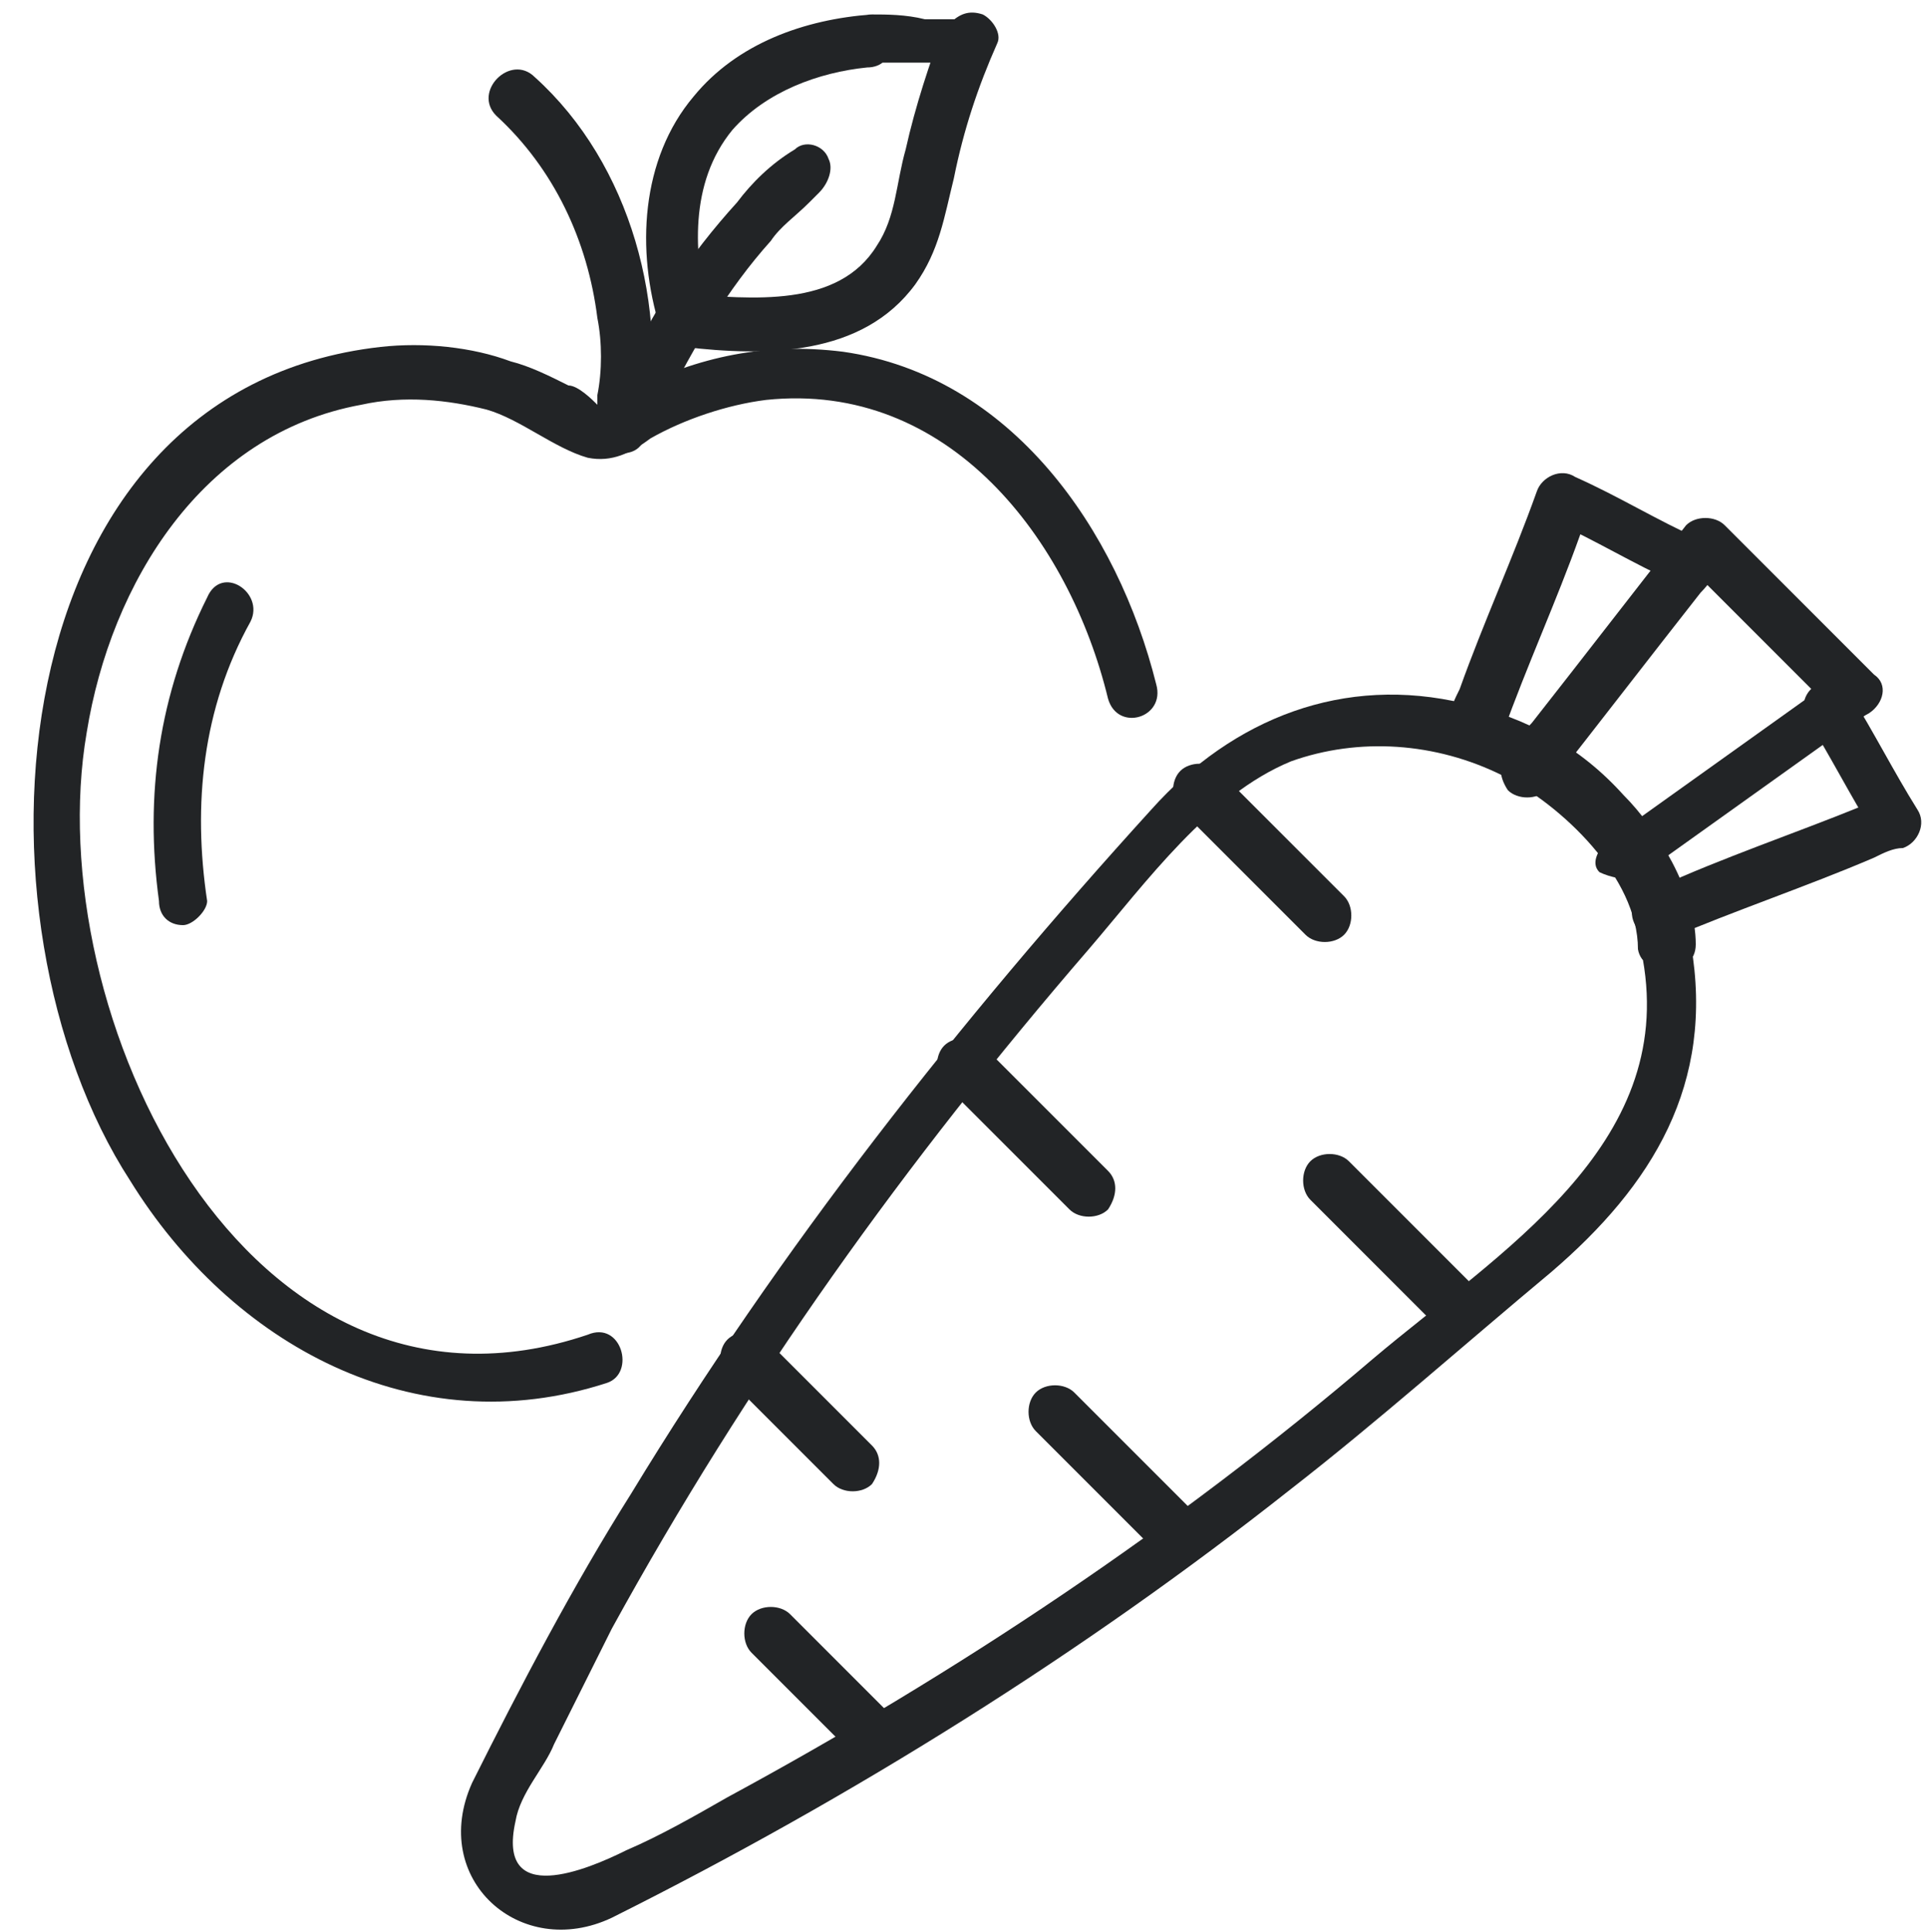
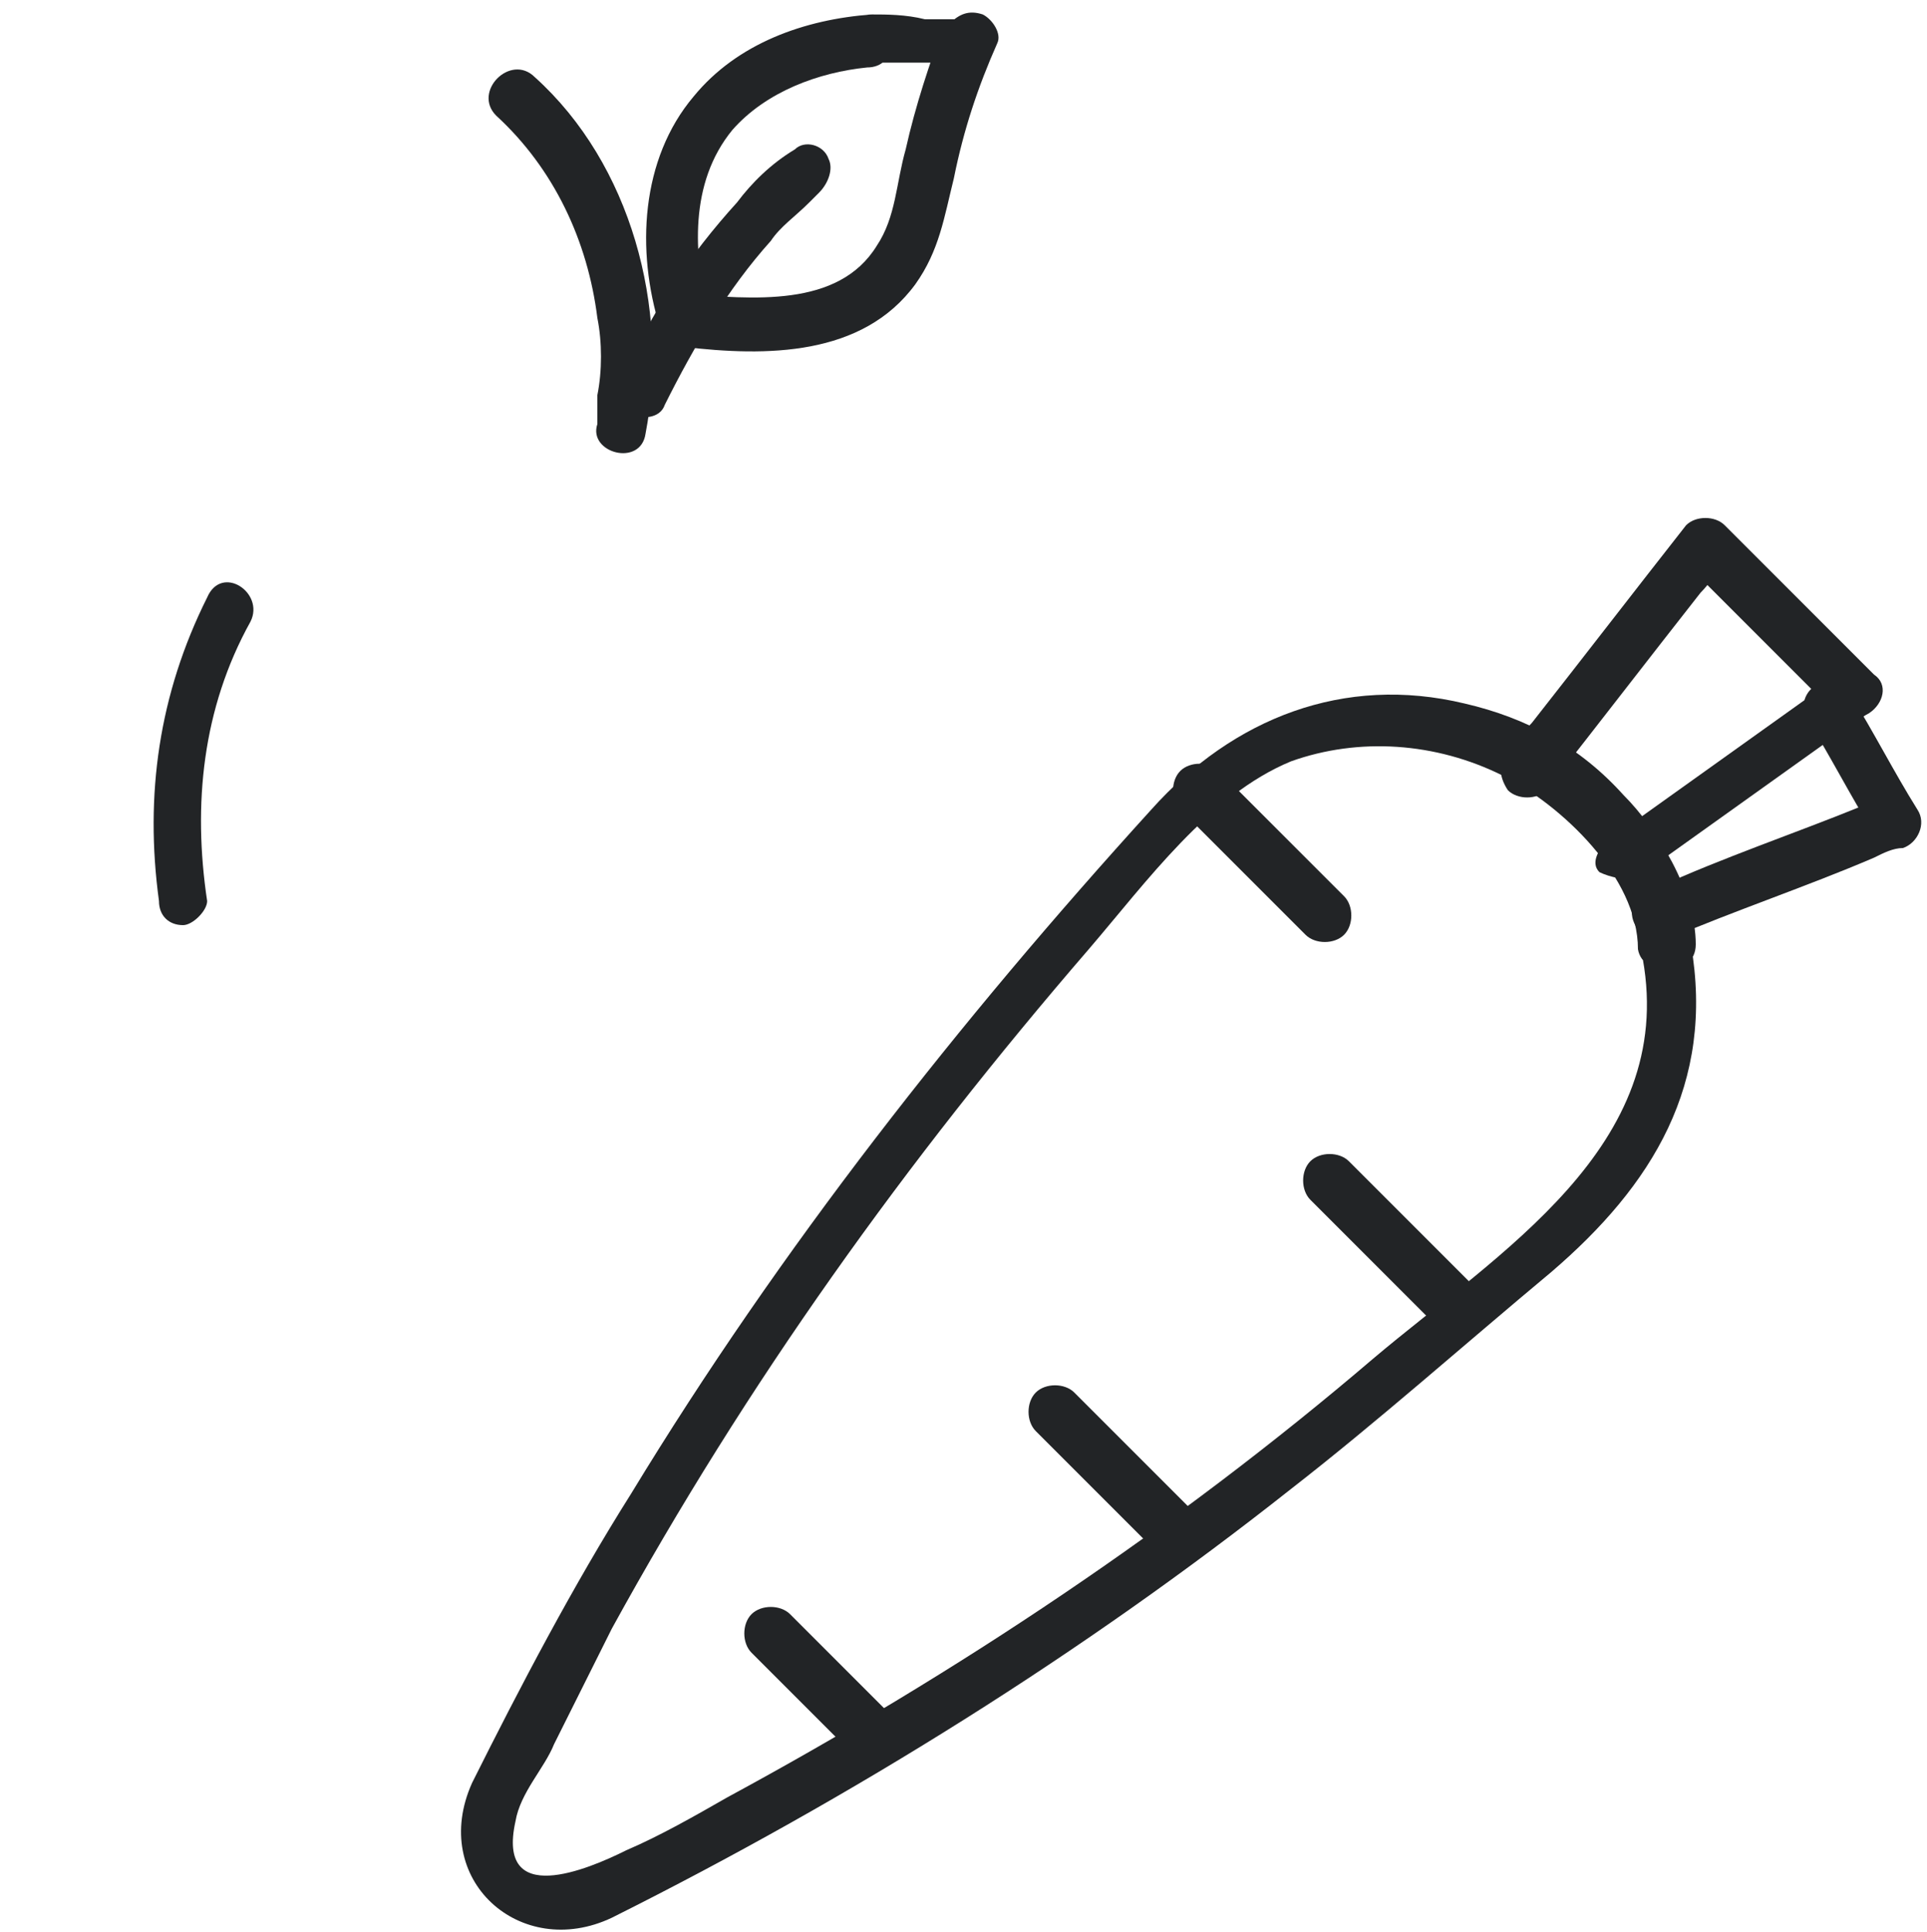
<svg xmlns="http://www.w3.org/2000/svg" version="1.1" id="Layer_1" x="0px" y="0px" viewBox="0 0 40 40.1" style="enable-background:new 0 0 40 40.1;" xml:space="preserve">
  <style type="text/css">
	.st0{fill:#222426;}
</style>
  <g>
    <g>
      <g>
        <g>
-           <path class="st0" d="M12.2,27.7C5.1,30.1,0.8,21,1.8,15.2c0.5-3.1,2.4-6.2,5.7-6.8c0.9-0.2,1.8-0.1,2.6,0.1      c0.7,0.2,1.4,0.8,2.1,1c0.5,0.1,0.9-0.1,1.3-0.4c0.7-0.4,1.6-0.7,2.4-0.8c3.8-0.4,6.3,2.9,7.1,6.2c0.2,0.7,1.2,0.4,1-0.3      c-0.8-3.2-3-6.4-6.5-6.9c-1.6-0.2-3,0.1-4.4,0.8c-0.2,0.1-0.5,0.3-0.7,0.3C12.3,8.3,12,8,11.8,8c-0.4-0.2-0.8-0.4-1.2-0.5      C9.8,7.2,8.8,7.1,7.9,7.2c-8,0.9-8.7,11.9-5.2,17.3c2.1,3.4,5.9,5.5,9.9,4.2C13.2,28.5,12.9,27.4,12.2,27.7L12.2,27.7z" />
-         </g>
+           </g>
      </g>
      <g>
        <g>
          <path class="st0" d="M4.3,18.7c-0.3-2-0.1-4,0.9-5.8c0.3-0.6-0.6-1.2-0.9-0.5c-1,2-1.3,4.1-1,6.3c0,0.3,0.2,0.5,0.5,0.5      C4,19.2,4.3,18.9,4.3,18.7L4.3,18.7z" />
        </g>
      </g>
      <g>
        <g>
          <g>
            <path class="st0" d="M18.1,0.3c-1.4,0.1-2.8,0.6-3.7,1.7c-1.1,1.3-1.2,3.2-0.7,4.8C13.7,7,14,7.2,14.2,7.2       c1.7,0.2,3.7,0.2,4.8-1.3c0.5-0.7,0.6-1.4,0.8-2.2c0.2-1,0.5-1.9,0.9-2.8c0.1-0.2-0.1-0.5-0.3-0.6c-0.3-0.1-0.5,0-0.7,0.2       c0.1-0.1,0.3-0.1,0.1-0.1c-0.1,0-0.1,0,0,0c0,0-0.1,0-0.1,0c-0.2,0-0.3,0-0.5,0C18.8,0.3,18.4,0.3,18.1,0.3       c-0.3,0-0.5,0.2-0.5,0.5c0,0.3,0.2,0.6,0.5,0.5c0.4,0,0.9,0,1.3,0c0.4,0,0.9,0,1.2-0.4c-0.3-0.1-0.7-0.3-1-0.4       c-0.3,0.8-0.6,1.7-0.8,2.6c-0.2,0.7-0.2,1.4-0.6,2c-0.8,1.3-2.6,1.1-4,1c0.2,0.1,0.3,0.3,0.5,0.4c-0.3-1.2-0.4-2.7,0.5-3.8       c0.7-0.8,1.8-1.2,2.8-1.3c0.3,0,0.5-0.2,0.5-0.5C18.6,0.6,18.4,0.3,18.1,0.3z" />
          </g>
        </g>
        <g>
          <g>
            <path class="st0" d="M16.5,3.1c-0.5,0.3-0.9,0.7-1.2,1.1c-1,1.1-1.8,2.3-2.4,3.7c-0.1,0.3-0.1,0.6,0.2,0.7       c0.2,0.1,0.6,0.1,0.7-0.2C14.4,7.2,15.1,6,16,5c0.2-0.3,0.5-0.5,0.8-0.8C16.9,4.1,16.9,4.1,17,4c0,0-0.1,0.1,0,0       c0.2-0.2,0.3-0.5,0.2-0.7C17.1,3,16.7,2.9,16.5,3.1L16.5,3.1z" />
          </g>
        </g>
      </g>
      <g>
        <g>
          <path class="st0" d="M13.4,9c0.5-2.6-0.3-5.6-2.3-7.4c-0.5-0.5-1.3,0.3-0.8,0.8c1.2,1.1,1.9,2.6,2.1,4.2c0.1,0.5,0.1,1.1,0,1.6      c0,0.1,0,0.2,0,0.3c0,0,0,0.1,0,0.1c0,0.1,0-0.1,0,0c0,0.1,0,0.1,0,0.2C12.2,9.4,13.3,9.7,13.4,9L13.4,9z" />
        </g>
      </g>
    </g>
    <g>
      <g>
        <g>
          <path class="st0" d="M35.2,19.6c0-1.1-0.8-2.4-1.5-3.1c-0.9-1-2-1.6-3.3-1.9c-2.5-0.6-4.8,0.3-6.5,2.2c-4,4.4-7.7,9.1-10.8,14.2      c-1.2,1.9-2.3,4-3.3,6c-0.9,2,1,3.7,2.9,2.8c5-2.5,9.8-5.5,14.1-8.9c1.8-1.4,3.6-3,5.4-4.5c2.1-1.8,3.4-3.9,2.9-6.8      c-0.1-0.7-1.2-0.4-1,0.3c0.7,3.9-3,6.1-5.6,8.3c-4.1,3.5-8.6,6.5-13.4,9.1c-0.7,0.4-1.4,0.8-2.1,1.1c-0.8,0.4-2.7,1.2-2.3-0.6      c0.1-0.6,0.6-1.1,0.8-1.6c0.4-0.8,0.8-1.6,1.2-2.4c2.8-5.1,6.1-9.7,9.9-14.1c1.2-1.4,2.5-3.2,4.2-3.9c1.4-0.5,3-0.4,4.4,0.3      c1.2,0.6,2.8,2.1,2.8,3.6C34.1,20.3,35.2,20.3,35.2,19.6z" />
        </g>
      </g>
      <g>
        <g>
          <path class="st0" d="M34,18.2c1.4-1,2.8-2,4.2-3c0.2-0.1,0.4-0.3,0.6-0.4c0.3-0.2,0.4-0.6,0.1-0.8c-1-1-2.1-2.1-3.1-3.1      c-0.2-0.2-0.6-0.2-0.8,0c-1.1,1.4-2.1,2.7-3.2,4.1c-0.2,0.2-0.3,0.4-0.5,0.6c-0.2,0.2-0.2,0.5,0,0.8c0.2,0.2,0.6,0.2,0.8,0      c1.1-1.4,2.1-2.7,3.2-4.1c0.2-0.2,0.3-0.4,0.5-0.6c-0.3,0-0.5,0-0.8,0c1,1,2.1,2.1,3.1,3.1c0-0.3,0.1-0.6,0.1-0.8      c-1.4,1-2.8,2-4.2,3c-0.2,0.1-0.4,0.3-0.6,0.4c-0.2,0.2-0.4,0.5-0.2,0.7C33.4,18.2,33.8,18.3,34,18.2L34,18.2z" />
        </g>
      </g>
      <g>
        <g>
          <path class="st0" d="M37.5,14.9c0.5,0.8,0.9,1.6,1.4,2.4c0.1-0.3,0.2-0.5,0.3-0.8c-1.4,0.6-2.9,1.1-4.3,1.7      c-0.2,0.1-0.4,0.2-0.6,0.2c-0.3,0.1-0.5,0.4-0.4,0.7c0.1,0.3,0.4,0.5,0.7,0.4c1.4-0.6,2.9-1.1,4.3-1.7c0.2-0.1,0.4-0.2,0.6-0.2      c0.3-0.1,0.5-0.5,0.3-0.8c-0.5-0.8-0.9-1.6-1.4-2.4C38.1,13.8,37.2,14.3,37.5,14.9L37.5,14.9z" />
        </g>
      </g>
      <g>
        <g>
-           <path class="st0" d="M35.3,11.2c-0.9-0.4-1.7-0.9-2.6-1.3c-0.3-0.2-0.7,0-0.8,0.3c-0.5,1.4-1.1,2.7-1.6,4.1      c-0.1,0.2-0.2,0.4-0.2,0.6c-0.1,0.3,0.1,0.6,0.4,0.7c0.3,0.1,0.6-0.1,0.7-0.4c0.5-1.4,1.1-2.7,1.6-4.1c0.1-0.2,0.2-0.4,0.2-0.6      c-0.3,0.1-0.5,0.2-0.8,0.3c0.9,0.4,1.7,0.9,2.6,1.3c0.3,0.1,0.6,0.1,0.7-0.2C35.6,11.7,35.5,11.3,35.3,11.2L35.3,11.2z" />
-         </g>
+           </g>
      </g>
      <g>
        <g>
          <path class="st0" d="M27.9,18.6c-0.8-0.8-1.5-1.5-2.3-2.3c-0.1-0.1-0.2-0.2-0.3-0.3c-0.2-0.2-0.6-0.2-0.8,0      c-0.2,0.2-0.2,0.6,0,0.8c0.8,0.8,1.5,1.5,2.3,2.3c0.1,0.1,0.2,0.2,0.3,0.3c0.2,0.2,0.6,0.2,0.8,0C28.1,19.2,28.1,18.8,27.9,18.6      L27.9,18.6z" />
        </g>
      </g>
      <g>
        <g>
          <path class="st0" d="M30.6,26.7c-0.8-0.8-1.5-1.5-2.3-2.3c-0.1-0.1-0.2-0.2-0.3-0.3c-0.2-0.2-0.6-0.2-0.8,0      c-0.2,0.2-0.2,0.6,0,0.8c0.8,0.8,1.5,1.5,2.3,2.3c0.1,0.1,0.2,0.2,0.3,0.3c0.2,0.2,0.6,0.2,0.8,0C30.8,27.2,30.8,26.9,30.6,26.7      L30.6,26.7z" />
        </g>
      </g>
      <g>
        <g>
-           <path class="st0" d="M23,24.3c-0.8-0.8-1.5-1.5-2.3-2.3c-0.1-0.1-0.2-0.2-0.3-0.3c-0.2-0.2-0.6-0.2-0.8,0      c-0.2,0.2-0.2,0.6,0,0.8c0.8,0.8,1.5,1.5,2.3,2.3c0.1,0.1,0.2,0.2,0.3,0.3c0.2,0.2,0.6,0.2,0.8,0C23.2,24.8,23.2,24.5,23,24.3      L23,24.3z" />
-         </g>
+           </g>
      </g>
      <g>
        <g>
          <path class="st0" d="M24.9,31.5c-0.8-0.8-1.5-1.5-2.3-2.3c-0.1-0.1-0.2-0.2-0.3-0.3c-0.2-0.2-0.6-0.2-0.8,0      c-0.2,0.2-0.2,0.6,0,0.8c0.8,0.8,1.5,1.5,2.3,2.3c0.1,0.1,0.2,0.2,0.3,0.3c0.2,0.2,0.6,0.2,0.8,0C25.1,32,25.1,31.7,24.9,31.5      L24.9,31.5z" />
        </g>
      </g>
      <g>
        <g>
-           <path class="st0" d="M18.1,30c-0.6-0.6-1.3-1.3-1.9-1.9c-0.1-0.1-0.2-0.2-0.3-0.3c-0.2-0.2-0.6-0.2-0.8,0      c-0.2,0.2-0.2,0.6,0,0.8c0.6,0.6,1.3,1.3,1.9,1.9c0.1,0.1,0.2,0.2,0.3,0.3c0.2,0.2,0.6,0.2,0.8,0C18.3,30.5,18.3,30.2,18.1,30      L18.1,30z" />
-         </g>
+           </g>
      </g>
      <g>
        <g>
          <path class="st0" d="M18.6,35.7c-0.6-0.6-1.3-1.3-1.9-1.9c-0.1-0.1-0.2-0.2-0.3-0.3c-0.2-0.2-0.6-0.2-0.8,0      c-0.2,0.2-0.2,0.6,0,0.8c0.6,0.6,1.3,1.3,1.9,1.9c0.1,0.1,0.2,0.2,0.3,0.3c0.2,0.2,0.6,0.2,0.8,0C18.8,36.3,18.8,35.9,18.6,35.7      L18.6,35.7z" />
        </g>
      </g>
    </g>
  </g>
</svg>